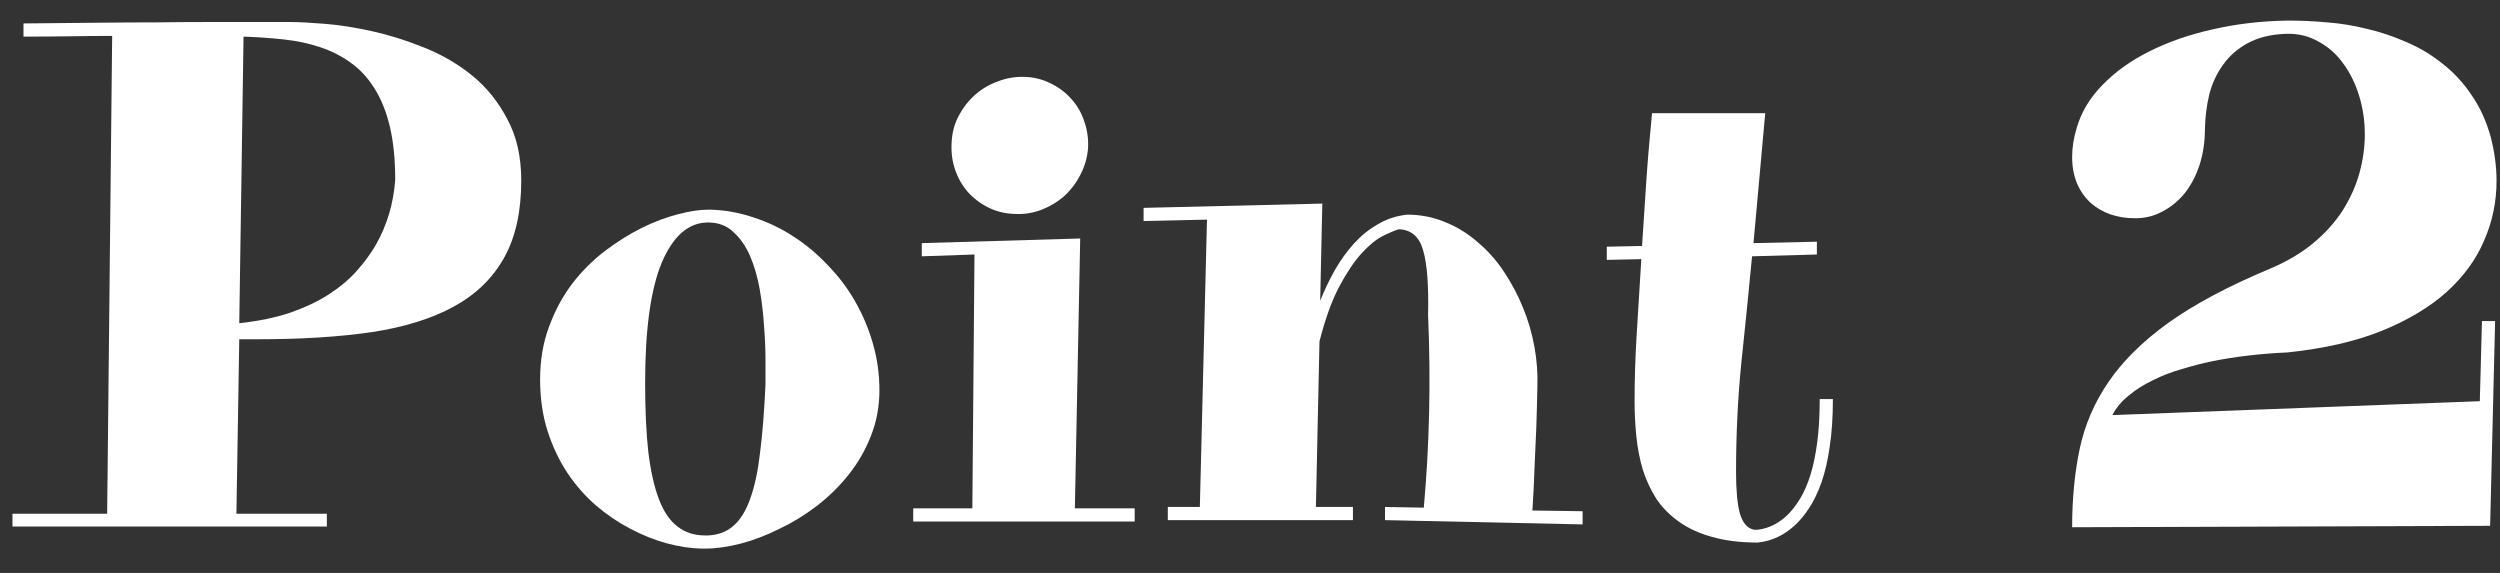
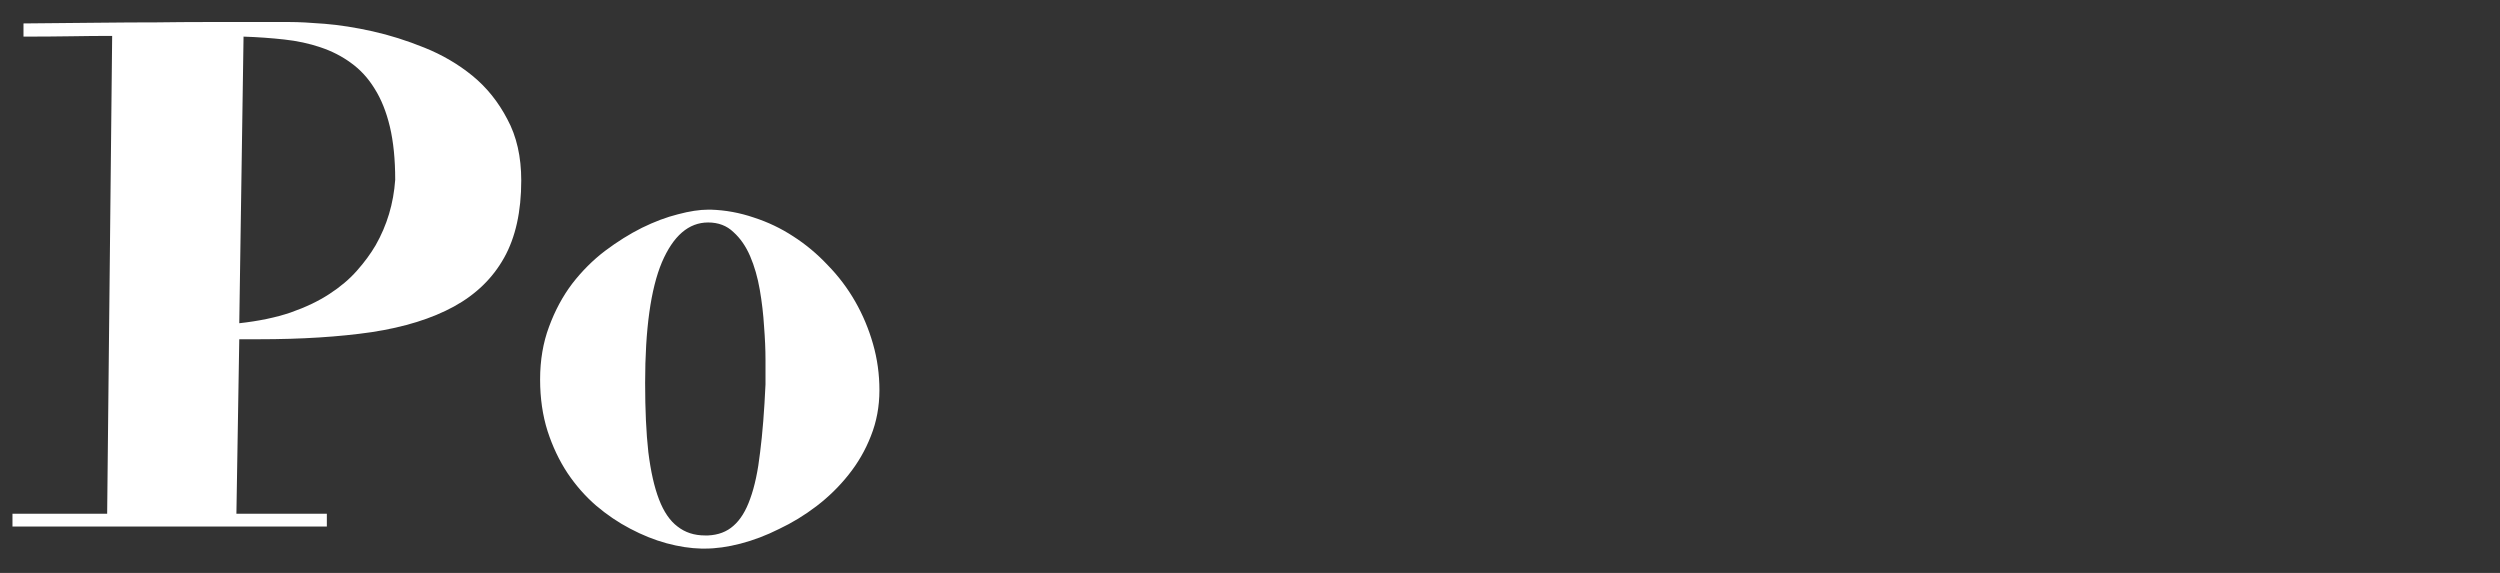
<svg xmlns="http://www.w3.org/2000/svg" width="96" height="22" viewBox="0 0 96 22" fill="none">
  <rect x="0" y="0" width="96" height="22" fill="#333333" stroke="none" />
  <path d="M0.479 19.727H4.115L4.307 1.379C3.805 1.379 3.272 1.383 2.707 1.393C2.151 1.402 1.549 1.406 0.902 1.406V0.9C1.941 0.891 2.885 0.882 3.732 0.873C4.58 0.864 5.341 0.859 6.016 0.859C6.699 0.85 7.296 0.846 7.807 0.846C8.326 0.846 8.777 0.846 9.16 0.846H11.143C11.462 0.846 11.904 0.868 12.469 0.914C13.034 0.96 13.645 1.055 14.301 1.201C14.957 1.347 15.622 1.557 16.297 1.83C16.98 2.104 17.596 2.464 18.143 2.91C18.689 3.357 19.136 3.913 19.482 4.578C19.838 5.234 20.016 6.018 20.016 6.93C20.016 8.124 19.797 9.113 19.359 9.896C18.922 10.68 18.279 11.305 17.432 11.77C16.584 12.234 15.531 12.562 14.273 12.754C13.025 12.936 11.58 13.027 9.939 13.027H9.188L9.078 19.727H12.551V20.219H0.479V19.727ZM15.176 6.902C15.176 6.118 15.107 5.439 14.971 4.865C14.834 4.291 14.638 3.803 14.383 3.402C14.137 3.001 13.836 2.673 13.48 2.418C13.134 2.163 12.742 1.962 12.305 1.816C11.876 1.671 11.412 1.57 10.91 1.516C10.409 1.461 9.889 1.424 9.352 1.406L9.188 12.412C9.935 12.33 10.591 12.193 11.156 12.002C11.73 11.801 12.227 11.565 12.646 11.291C13.066 11.018 13.417 10.721 13.699 10.402C13.991 10.074 14.232 9.746 14.424 9.418C14.861 8.652 15.112 7.814 15.176 6.902Z" fill="white" />
  <path d="M33.77 14.982C33.77 15.611 33.66 16.199 33.441 16.746C33.232 17.284 32.945 17.781 32.58 18.236C32.225 18.683 31.814 19.084 31.35 19.439C30.894 19.786 30.415 20.078 29.914 20.314C29.422 20.561 28.93 20.747 28.438 20.875C27.945 21.003 27.49 21.066 27.07 21.066H26.934C26.514 21.057 26.068 20.989 25.594 20.861C25.129 20.734 24.664 20.547 24.199 20.301C23.744 20.064 23.306 19.768 22.887 19.412C22.477 19.057 22.112 18.642 21.793 18.168C21.474 17.685 21.219 17.147 21.027 16.555C20.836 15.953 20.74 15.292 20.74 14.572C20.74 13.834 20.854 13.159 21.082 12.549C21.31 11.929 21.606 11.378 21.971 10.895C22.344 10.412 22.764 9.992 23.229 9.637C23.703 9.281 24.176 8.985 24.65 8.748C25.134 8.511 25.594 8.338 26.031 8.229C26.478 8.11 26.865 8.051 27.193 8.051H27.303C27.859 8.069 28.406 8.169 28.943 8.352C29.481 8.525 29.987 8.766 30.461 9.076C30.944 9.386 31.386 9.755 31.787 10.184C32.197 10.603 32.548 11.068 32.84 11.578C33.132 12.088 33.359 12.631 33.523 13.205C33.688 13.779 33.77 14.372 33.77 14.982ZM29.395 14.764C29.395 14.536 29.395 14.221 29.395 13.82C29.395 13.419 29.376 12.991 29.34 12.535C29.312 12.07 29.258 11.601 29.176 11.127C29.094 10.653 28.971 10.225 28.807 9.842C28.643 9.459 28.428 9.149 28.164 8.912C27.909 8.666 27.585 8.543 27.193 8.543C26.446 8.543 25.854 9.053 25.416 10.074C24.988 11.095 24.773 12.64 24.773 14.709C24.773 15.739 24.814 16.623 24.896 17.361C24.988 18.1 25.124 18.706 25.307 19.18C25.489 19.654 25.726 20 26.018 20.219C26.309 20.447 26.66 20.561 27.07 20.561H27.193C27.585 20.542 27.909 20.419 28.164 20.191C28.428 19.963 28.643 19.617 28.807 19.152C28.98 18.678 29.107 18.081 29.189 17.361C29.281 16.641 29.349 15.775 29.395 14.764Z" fill="white" />
-   <path d="M35.397 9.336L41.48 9.158L41.275 19.521H43.572V20.027H35.068V19.521H37.338L37.42 9.773L35.397 9.842V9.336ZM41.781 5.686C41.754 6.041 41.658 6.378 41.494 6.697C41.339 7.007 41.134 7.281 40.879 7.518C40.624 7.745 40.332 7.923 40.004 8.051C39.676 8.178 39.334 8.233 38.978 8.215C38.605 8.206 38.263 8.124 37.953 7.969C37.643 7.814 37.379 7.613 37.16 7.367C36.941 7.112 36.777 6.82 36.668 6.492C36.559 6.164 36.518 5.813 36.545 5.439C36.563 5.084 36.654 4.751 36.818 4.441C36.982 4.132 37.188 3.867 37.434 3.648C37.689 3.421 37.98 3.247 38.309 3.129C38.637 3.001 38.974 2.942 39.32 2.951C39.685 2.96 40.022 3.042 40.332 3.197C40.642 3.343 40.906 3.539 41.125 3.785C41.353 4.031 41.522 4.318 41.631 4.646C41.749 4.975 41.8 5.321 41.781 5.686Z" fill="white" />
-   <path d="M43.914 7.982L50.777 7.818L50.695 11.551C50.859 11.141 51.046 10.749 51.256 10.375C51.475 9.992 51.721 9.65 51.994 9.35C52.268 9.049 52.573 8.803 52.91 8.611C53.247 8.411 53.621 8.288 54.031 8.242C54.551 8.242 55.038 8.338 55.494 8.529C55.95 8.712 56.365 8.967 56.738 9.295C57.121 9.614 57.458 9.992 57.75 10.43C58.042 10.867 58.288 11.332 58.488 11.824C58.689 12.316 58.835 12.822 58.926 13.342C59.017 13.852 59.053 14.354 59.035 14.846C59.026 15.356 59.012 15.88 58.994 16.418C58.976 16.883 58.953 17.398 58.926 17.963C58.908 18.519 58.88 19.066 58.844 19.604L60.772 19.631V20.137L53.184 19.973V19.467L54.674 19.494C54.893 17.061 54.947 14.595 54.838 12.098C54.865 10.958 54.801 10.129 54.647 9.609C54.501 9.09 54.191 8.821 53.717 8.803C53.562 8.848 53.357 8.935 53.102 9.062C52.846 9.19 52.573 9.413 52.281 9.732C51.999 10.042 51.712 10.471 51.42 11.018C51.137 11.555 50.887 12.253 50.668 13.109L50.531 19.467H51.953V19.973H44.844V19.467H46.074L46.348 8.434L43.914 8.488V7.982Z" fill="white" />
-   <path d="M61.701 9.473L63.055 9.445C63.1 8.743 63.15 7.978 63.205 7.148C63.26 6.31 63.337 5.376 63.438 4.346H67.785L67.334 9.336L69.768 9.281V9.773L67.279 9.842C67.152 11.191 67.015 12.549 66.869 13.916C66.732 15.283 66.664 16.687 66.664 18.127C66.664 18.829 66.714 19.362 66.814 19.727C66.924 20.091 67.106 20.296 67.361 20.342H67.498C67.945 20.287 68.346 20.078 68.701 19.713C68.847 19.558 68.993 19.362 69.139 19.125C69.284 18.879 69.412 18.583 69.522 18.236C69.631 17.881 69.717 17.466 69.781 16.992C69.845 16.509 69.877 15.953 69.877 15.324H70.383C70.383 16.017 70.342 16.628 70.26 17.156C70.187 17.676 70.082 18.131 69.945 18.523C69.809 18.906 69.654 19.23 69.481 19.494C69.307 19.759 69.13 19.977 68.947 20.15C68.519 20.551 68.036 20.779 67.498 20.834C66.824 20.834 66.236 20.761 65.734 20.615C65.242 20.479 64.818 20.283 64.463 20.027C64.117 19.781 63.829 19.49 63.602 19.152C63.383 18.806 63.21 18.432 63.082 18.031C62.964 17.63 62.882 17.206 62.836 16.76C62.79 16.313 62.768 15.862 62.768 15.406C62.768 14.559 62.795 13.697 62.85 12.822C62.904 11.947 62.964 10.99 63.027 9.951L61.701 9.979V9.473Z" fill="white" />
-   <path d="M95.812 12.33L95.621 20.191L79.57 20.246C79.57 19.162 79.666 18.163 79.857 17.252C80.049 16.331 80.418 15.47 80.965 14.668C81.512 13.866 82.277 13.109 83.262 12.398C84.255 11.688 85.545 10.999 87.131 10.334C87.787 10.06 88.348 9.732 88.812 9.35C89.287 8.958 89.669 8.534 89.961 8.078C90.253 7.613 90.467 7.135 90.603 6.643C90.74 6.141 90.809 5.649 90.809 5.166C90.809 4.646 90.736 4.15 90.59 3.676C90.444 3.202 90.239 2.787 89.975 2.432C89.719 2.076 89.405 1.798 89.031 1.598C88.667 1.388 88.261 1.288 87.814 1.297C87.222 1.315 86.725 1.434 86.324 1.652C85.932 1.862 85.613 2.14 85.367 2.486C85.121 2.824 84.943 3.206 84.834 3.635C84.734 4.063 84.679 4.496 84.67 4.934C84.67 5.435 84.602 5.9 84.465 6.328C84.328 6.747 84.137 7.112 83.891 7.422C83.644 7.723 83.353 7.96 83.016 8.133C82.688 8.306 82.332 8.388 81.949 8.379C81.63 8.379 81.325 8.329 81.033 8.229C80.751 8.128 80.5 7.982 80.281 7.791C80.062 7.59 79.889 7.344 79.762 7.053C79.634 6.752 79.57 6.41 79.57 6.027C79.57 5.663 79.63 5.289 79.748 4.906C79.921 4.305 80.249 3.758 80.732 3.266C81.216 2.764 81.812 2.336 82.523 1.98C83.243 1.616 84.05 1.333 84.943 1.133C85.846 0.923 86.803 0.809 87.814 0.791H87.951C88.389 0.791 88.858 0.814 89.359 0.859C89.861 0.896 90.367 0.978 90.877 1.105C91.397 1.224 91.902 1.393 92.394 1.611C92.896 1.821 93.356 2.094 93.775 2.432C94.204 2.76 94.578 3.161 94.897 3.635C95.225 4.1 95.475 4.646 95.648 5.275C95.721 5.558 95.776 5.84 95.812 6.123C95.849 6.396 95.867 6.674 95.867 6.957C95.867 7.75 95.708 8.511 95.389 9.24C95.079 9.969 94.596 10.63 93.939 11.223C93.283 11.806 92.449 12.303 91.438 12.713C90.435 13.114 89.236 13.387 87.842 13.533C86.803 13.579 85.832 13.693 84.93 13.875C84.547 13.957 84.159 14.057 83.768 14.176C83.385 14.285 83.02 14.426 82.674 14.6C82.328 14.764 82.018 14.96 81.744 15.188C81.471 15.406 81.261 15.657 81.115 15.94L95.225 15.406L95.307 12.33H95.812Z" fill="white" />
</svg>